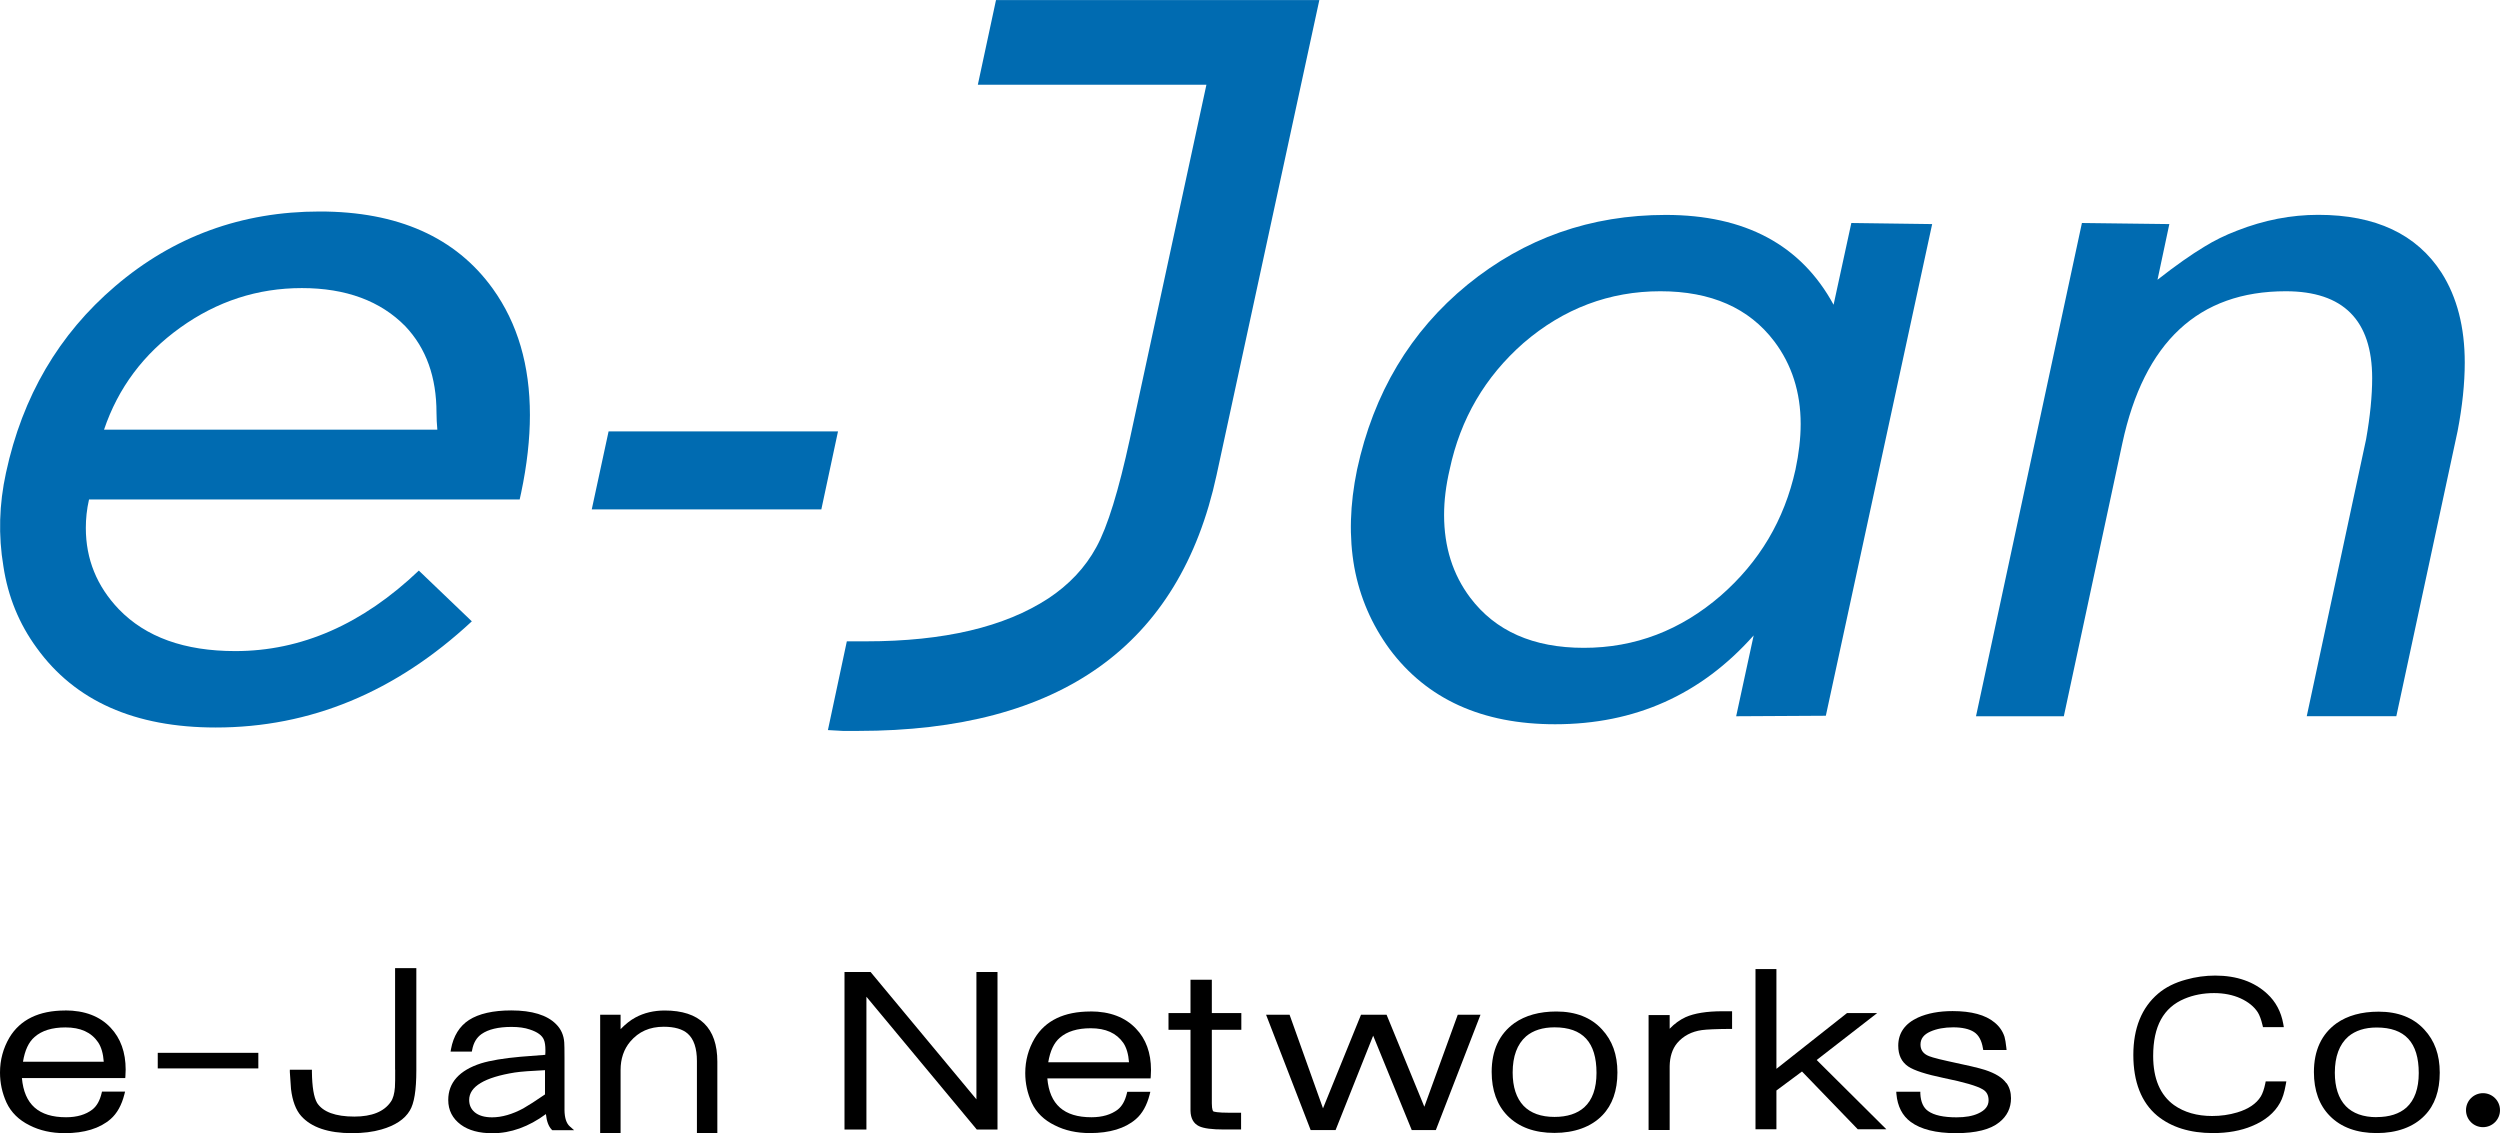
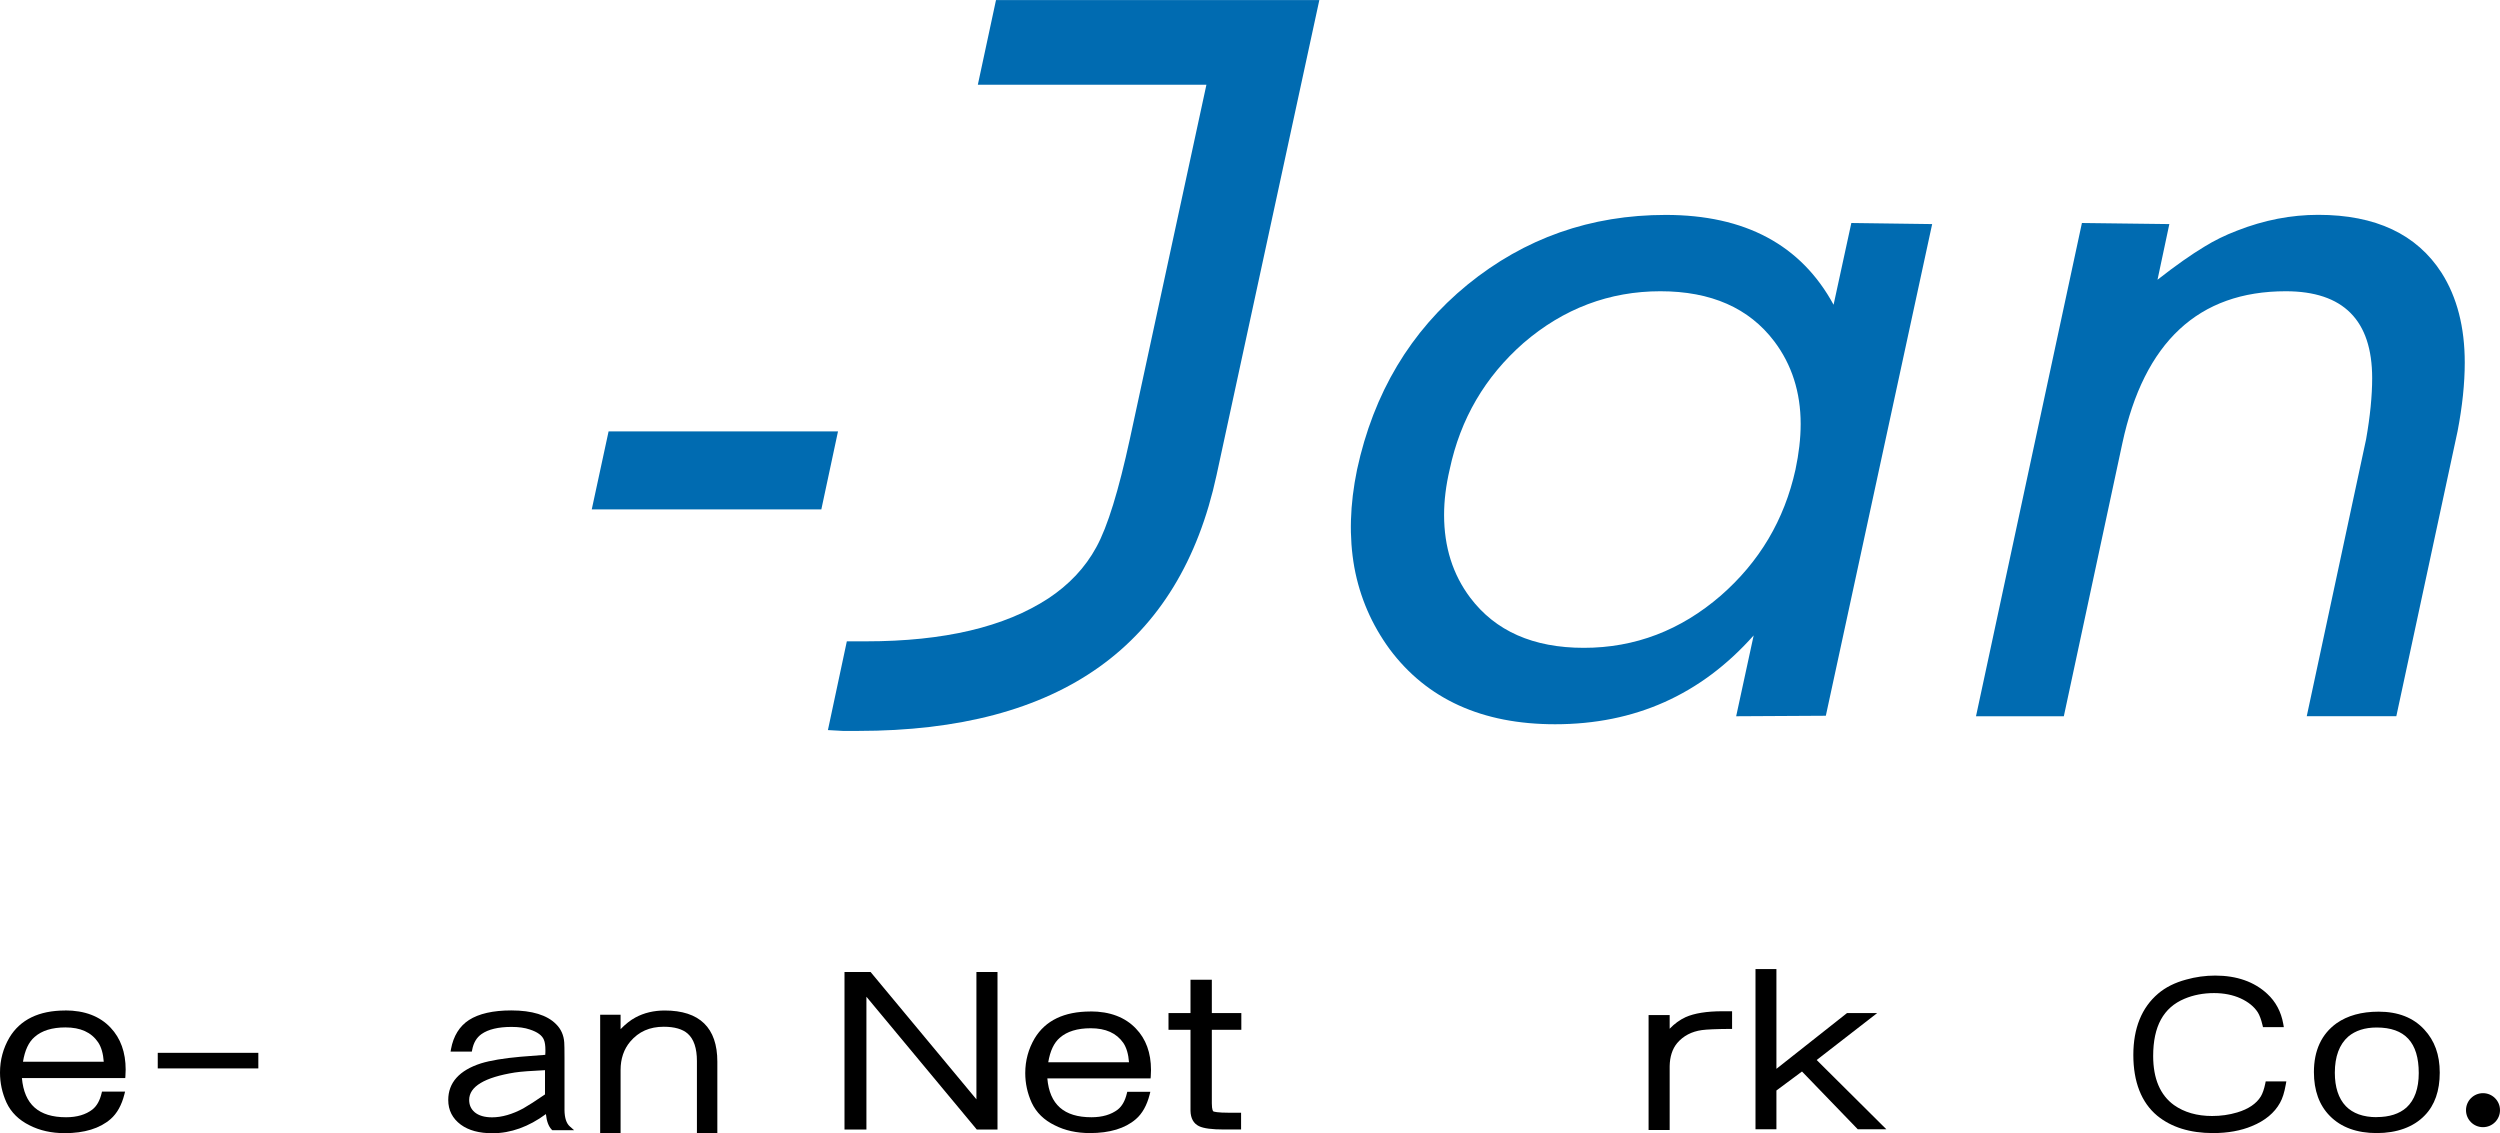
<svg xmlns="http://www.w3.org/2000/svg" id="_レイヤー_2" data-name="レイヤー 2" viewBox="0 0 300 135.98">
  <defs>
    <style>
      .cls-1 {
        fill: #006bb1;
        fill-rule: evenodd;
      }
    </style>
  </defs>
  <g id="_レイヤー_1-2" data-name="レイヤー 1">
    <g>
      <g>
-         <path class="cls-1" d="M10.68,59.95c-.27,1.18-.38,2.31-.38,3.41,0,3.74,1.32,6.98,3.95,9.74,3.24,3.36,7.9,5.03,13.99,5.03,7.92,0,15.26-3.22,22.02-9.66l6.36,6.09c-9.14,8.5-19.39,12.74-30.73,12.74-9.72,0-16.89-3.18-21.49-9.56-2.1-2.87-3.44-6.13-3.99-9.77-.62-3.71-.52-7.45.31-11.24,1.97-9.16,6.34-16.62,13.12-22.4,6.98-5.96,15.17-8.95,24.53-8.95s16.32,3.08,20.77,9.27c2.98,4.16,4.45,9.19,4.45,15.16,0,2.86-.35,5.99-1.05,9.31l-.18.82H10.68ZM12.48,51.56h40c-.06-.7-.1-1.39-.1-2.01,0-4.31-1.24-7.76-3.74-10.4-2.97-3.03-7.12-4.58-12.42-4.58s-10.17,1.58-14.58,4.74c-4.41,3.16-7.46,7.23-9.16,12.26Z" />
        <path class="cls-1" d="M71.01,61.13l2.02-9.36h27.53l-2,9.36h-27.54Z" />
        <path class="cls-1" d="M101.62,76.96h2.3c9.35,0,16.64-1.72,21.88-5.15,2.47-1.63,4.42-3.68,5.76-6.15,1.36-2.47,2.68-6.81,4.03-13.01l9.18-42.48h-27.43l2.18-10.16h38.8l-12.33,56.99c-4.42,20.47-18.77,30.71-43.02,30.71h-1.83l-1.79-.1,2.27-10.65Z" />
        <path class="cls-1" d="M219.1,85.89l-10.76.06,2.1-9.7c-6.34,7.14-14.28,10.66-23.83,10.66-8.74,0-15.37-3-19.86-9.02-2.14-2.94-3.56-6.18-4.23-9.81-.65-3.65-.54-7.53.33-11.74,1.98-9.17,6.4-16.58,13.25-22.18,6.86-5.58,14.77-8.37,23.79-8.37,9.52,0,16.24,3.6,20.14,10.78l2.13-9.81,9.7.13-12.76,59ZM190.05,77.74c6.16,0,11.63-2.1,16.45-6.27,4.63-4.05,7.62-9.06,8.96-15.13.4-1.9.62-3.72.62-5.46,0-3.82-1.07-7.14-3.17-9.92-3.02-3.99-7.57-6.01-13.67-6.01s-11.62,2.07-16.42,6.21c-4.61,4.05-7.57,9.09-8.86,15.18-.45,1.92-.67,3.74-.67,5.45,0,3.86,1.05,7.15,3.12,9.91,3.03,4.03,7.58,6.04,13.65,6.04Z" />
        <path class="cls-1" d="M237.12,85.95l12.71-59.19,10.49.13-1.42,6.68c2.18-1.71,4.06-3.03,5.66-3.99,1.15-.71,2.44-1.35,3.88-1.9,3.26-1.28,6.51-1.9,9.75-1.9,6.89,0,11.82,2.33,14.8,6.96,1.86,2.93,2.78,6.53,2.78,10.77,0,2.51-.29,5.26-.86,8.23l-7.35,34.2h-10.75l7.12-33.22c.49-2.77.73-5.24.73-7.34,0-6.95-3.46-10.43-10.37-10.43-10.46,0-17,6.09-19.61,18.25l-7.02,32.75h-10.54Z" />
      </g>
      <g>
        <g>
          <polygon points="117.17 131.92 104.47 116.64 101.34 116.64 101.34 135.54 103.97 135.54 103.97 119.61 117.13 135.44 117.21 135.54 119.7 135.54 119.7 116.64 117.17 116.64 117.17 131.92" />
          <path d="M130.85,121.38c-3.15,0-5.4,1.08-6.69,3.22-.75,1.27-1.13,2.67-1.13,4.17,0,1.23.26,2.43.78,3.57.55,1.17,1.48,2.08,2.77,2.7,1.21.62,2.63.93,4.21.93,2.37,0,4.23-.56,5.51-1.67.77-.66,1.33-1.66,1.66-2.96l.08-.32h-2.77l-.05.2c-.21.88-.58,1.53-1.09,1.93-.8.61-1.86.92-3.16.92-3.29,0-5.02-1.53-5.29-4.66h12.39l.02-.24c.02-.28.03-.54.03-.77,0-2.06-.61-3.73-1.81-4.97-1.29-1.36-3.12-2.06-5.47-2.06ZM125.79,127.47c.22-1.34.68-2.34,1.4-2.95.86-.75,2.1-1.13,3.69-1.13,1.81,0,3.09.58,3.92,1.76.38.57.61,1.35.68,2.32h-9.69Z" />
          <path d="M145.42,117.57h-2.56v4h-2.64v2.01h2.64v9.72c.02.89.36,1.52,1.02,1.84.56.27,1.54.4,3.01.4h2.04v-2.01h-1.36c-1.53,0-1.91-.13-1.98-.17,0,0-.17-.13-.17-.95v-8.83h3.54v-2.01h-3.54v-4Z" />
-           <polygon points="170.92 132.81 166.39 121.77 163.32 121.77 158.76 133 154.75 121.77 151.93 121.77 157.28 135.61 160.27 135.61 164.78 124.28 169.41 135.61 172.3 135.61 177.66 121.77 174.93 121.77 170.92 132.81" />
-           <path d="M186.77,121.38c-2.04,0-3.73.47-5.04,1.39-1.81,1.3-2.73,3.27-2.73,5.86,0,2.2.64,3.98,1.91,5.27,1.35,1.36,3.24,2.05,5.62,2.05s4.41-.71,5.76-2.12c1.19-1.23,1.8-2.96,1.8-5.13s-.62-3.84-1.85-5.17c-1.31-1.43-3.15-2.15-5.48-2.15ZM186.54,134.03c-1.61,0-2.86-.45-3.71-1.33-.87-.92-1.31-2.27-1.31-4,0-1.94.54-3.4,1.61-4.34.85-.72,2-1.08,3.41-1.08,3.39,0,5.04,1.79,5.04,5.47,0,1.85-.49,3.24-1.47,4.13-.85.76-2.05,1.15-3.57,1.15Z" />
          <path d="M202.27,122.06c-.69.32-1.33.78-1.91,1.39v-1.64h-2.53v13.79h2.53v-7.66c.02-1.14.32-2.07.9-2.77.74-.87,1.74-1.39,2.97-1.56.59-.08,1.72-.13,3.35-.14h.27v-2.12h-1.14c-1.9,0-3.39.24-4.44.71Z" />
          <polygon points="225.26 121.57 221.64 121.57 213.17 128.26 213.17 116.29 210.66 116.29 210.66 135.51 213.17 135.51 213.17 130.86 216.24 128.58 222.93 135.51 226.36 135.51 218 127.2 225.26 121.57" />
-           <path d="M240.76,129.98c-.45-.65-1.31-1.18-2.56-1.59-.71-.23-2.21-.58-4.44-1.05-1.71-.37-2.3-.59-2.51-.71-.53-.28-.79-.7-.79-1.29,0-.69.39-1.2,1.18-1.55.77-.34,1.69-.51,2.75-.51s1.92.19,2.49.56c.56.36.92,1.02,1.07,1.95l.04.21h2.8l-.03-.28c-.06-.58-.14-1.02-.22-1.31-.22-.68-.63-1.26-1.2-1.72-1.08-.9-2.77-1.36-5.03-1.36-1.61,0-3.01.26-4.16.78-1.56.72-2.36,1.86-2.36,3.37,0,1.13.4,1.96,1.2,2.5.72.48,2.11.93,4.26,1.38,2.42.49,3.99.95,4.67,1.36.48.27.71.71.71,1.32,0,.68-.41,1.2-1.25,1.58-.67.31-1.54.46-2.59.46-1.57,0-2.71-.25-3.41-.75-.57-.39-.89-1.09-.94-2.08v-.24h-2.89l.02.27c.13,1.48.71,2.61,1.72,3.35,1.2.89,3.03,1.35,5.42,1.35s4.15-.44,5.21-1.31c.93-.74,1.4-1.71,1.4-2.88,0-.7-.18-1.31-.54-1.82Z" />
        </g>
        <g>
          <path d="M7.82,121.26c-3.15,0-5.4,1.1-6.69,3.25C.38,125.79,0,127.2,0,128.71c0,1.25.26,2.45.78,3.6.55,1.18,1.49,2.1,2.77,2.73,1.21.62,2.63.94,4.21.94,2.37,0,4.22-.57,5.51-1.69.77-.67,1.33-1.67,1.66-2.98l.08-.32h-2.77l-.05.2c-.21.89-.58,1.54-1.1,1.95-.8.62-1.86.93-3.16.93-3.29,0-5.02-1.54-5.3-4.7h12.4l.02-.24c.02-.28.03-.55.03-.78,0-2.07-.61-3.76-1.8-5.02-1.29-1.38-3.12-2.08-5.47-2.08ZM2.76,127.4c.22-1.36.68-2.36,1.4-2.97.86-.76,2.1-1.14,3.69-1.14,1.81,0,3.1.58,3.92,1.78.39.58.61,1.36.68,2.34H2.76Z" />
          <rect x="18.93" y="126.34" width="12.07" height="1.87" />
-           <path d="M47.42,128.35c0,1.02,0,1.74-.03,2.13-.06.77-.22,1.35-.49,1.73-.8,1.18-2.27,1.78-4.38,1.78-2.27,0-3.77-.56-4.47-1.64-.39-.67-.6-1.93-.62-3.72v-.26h-2.65v.27c.05.89.1,1.56.14,2.04.17,1.43.58,2.52,1.22,3.24,1.22,1.37,3.27,2.06,6.1,2.06,1.34,0,2.52-.15,3.52-.44,1.65-.47,2.8-1.23,3.41-2.26.53-.85.79-2.44.79-4.85v-12.25h-2.55v12.18Z" />
          <path d="M67.74,133.19v-6.25c0-.97-.01-1.59-.03-1.84-.06-.88-.39-1.62-.98-2.2-1.07-1.09-2.89-1.65-5.38-1.65-2.18,0-3.89.39-5.07,1.15-1.14.74-1.87,1.92-2.16,3.49l-.05.3h2.55l.04-.2c.16-.86.53-1.48,1.12-1.9.81-.57,2.02-.86,3.6-.86.86,0,1.6.1,2.2.31.92.3,1.48.71,1.69,1.24.12.28.18.7.18,1.25,0,.17,0,.36-.02.55-1.42.11-2.41.18-2.97.23-2.03.18-3.62.45-4.73.79-2.62.84-3.94,2.32-3.94,4.4,0,1.23.51,2.22,1.51,2.96.94.69,2.21,1.03,3.8,1.03,2.19,0,4.35-.78,6.41-2.3.09.85.31,1.46.68,1.85l.08.08h2.62l-.51-.45c-.41-.36-.63-1.02-.64-1.97ZM65.4,128.44v2.89c-1.1.76-1.98,1.32-2.61,1.68-1.32.71-2.58,1.07-3.74,1.07-.91,0-1.62-.21-2.11-.63-.43-.38-.64-.86-.64-1.46,0-1.6,1.84-2.71,5.48-3.29.73-.11,1.95-.2,3.63-.28Z" />
          <path d="M79.77,121.26c-1.3,0-2.49.28-3.52.84-.6.32-1.2.8-1.78,1.4v-1.73h-2.45v14.22h2.45v-7.59c0-1.35.39-2.5,1.16-3.41,1.02-1.2,2.33-1.78,4.02-1.78,1.29,0,2.26.28,2.88.83.73.65,1.1,1.75,1.1,3.28v8.66h2.45v-8.58c0-4.07-2.13-6.14-6.32-6.14Z" />
        </g>
        <g>
          <path d="M271.88,129.78l-.05.26c-.14.67-.32,1.18-.53,1.53-.53.87-1.49,1.52-2.83,1.92-.96.29-1.98.43-3.02.43-1.8,0-3.34-.44-4.57-1.31-1.66-1.2-2.5-3.18-2.5-5.89,0-3.56,1.23-5.81,3.76-6.87,1.07-.45,2.26-.68,3.54-.68,1.18,0,2.25.21,3.18.63.94.43,1.64,1,2.08,1.69.21.34.4.85.56,1.52l.06.25h2.5l-.07-.4c-.26-1.46-.91-2.67-1.92-3.6-1.56-1.45-3.66-2.19-6.24-2.19-1.18,0-2.36.16-3.49.48-1.35.36-2.48.93-3.36,1.68-1.98,1.68-2.98,4.16-2.98,7.37s.96,5.7,2.86,7.28c1.68,1.38,3.93,2.09,6.7,2.09,1.79,0,3.36-.29,4.67-.84,1.57-.64,2.71-1.59,3.37-2.79.3-.52.53-1.26.69-2.18l.07-.39h-2.46Z" />
          <path d="M285.43,121.4c-2.04,0-3.73.47-5.04,1.39-1.81,1.3-2.72,3.27-2.72,5.86,0,2.21.64,3.98,1.92,5.27,1.34,1.36,3.23,2.05,5.62,2.05s4.41-.71,5.76-2.12c1.2-1.23,1.8-2.96,1.8-5.13s-.62-3.84-1.85-5.17c-1.31-1.43-3.15-2.15-5.48-2.15ZM285.2,134.06c-1.61,0-2.86-.45-3.71-1.33-.87-.92-1.31-2.27-1.31-4,0-1.94.54-3.4,1.61-4.34.85-.72,2-1.09,3.41-1.09,3.39,0,5.05,1.79,5.05,5.47,0,1.85-.5,3.24-1.47,4.13-.85.76-2.06,1.15-3.58,1.15Z" />
        </g>
        <path d="M300,133.22c0,1.12-.91,2.04-2.04,2.04s-2.04-.91-2.04-2.04.92-2.04,2.04-2.04,2.04.91,2.04,2.04Z" />
      </g>
    </g>
  </g>
</svg>